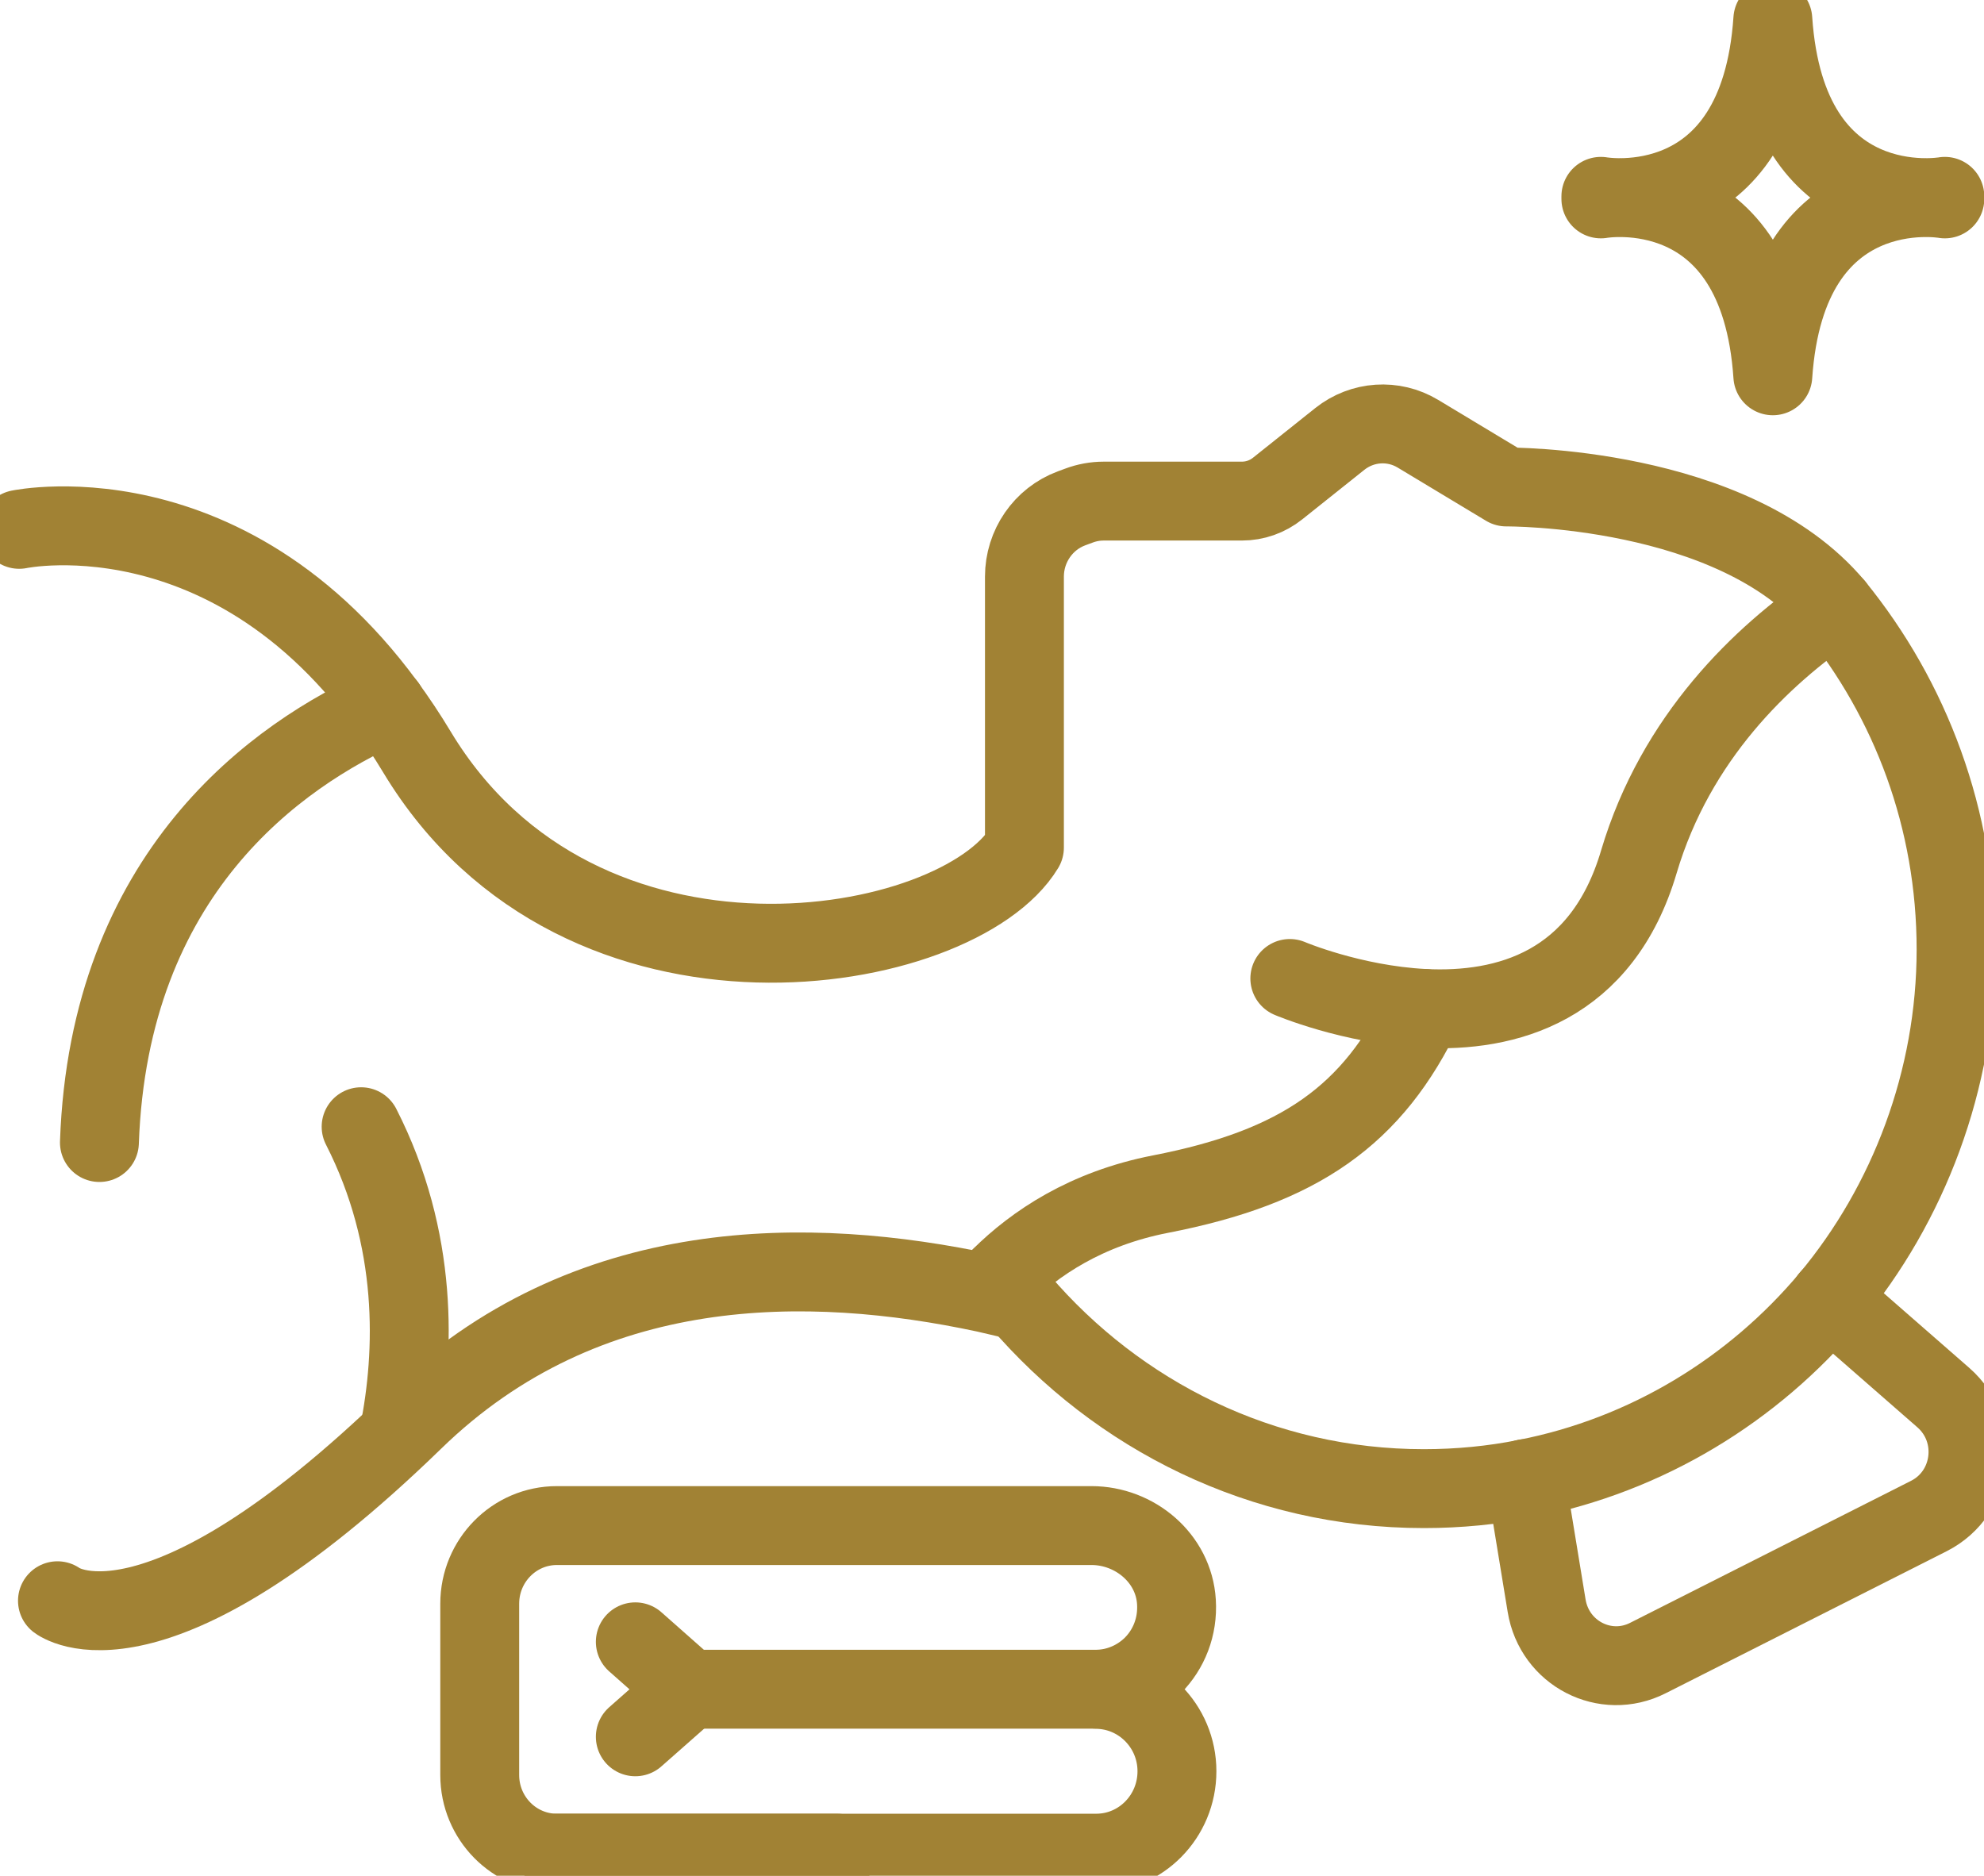
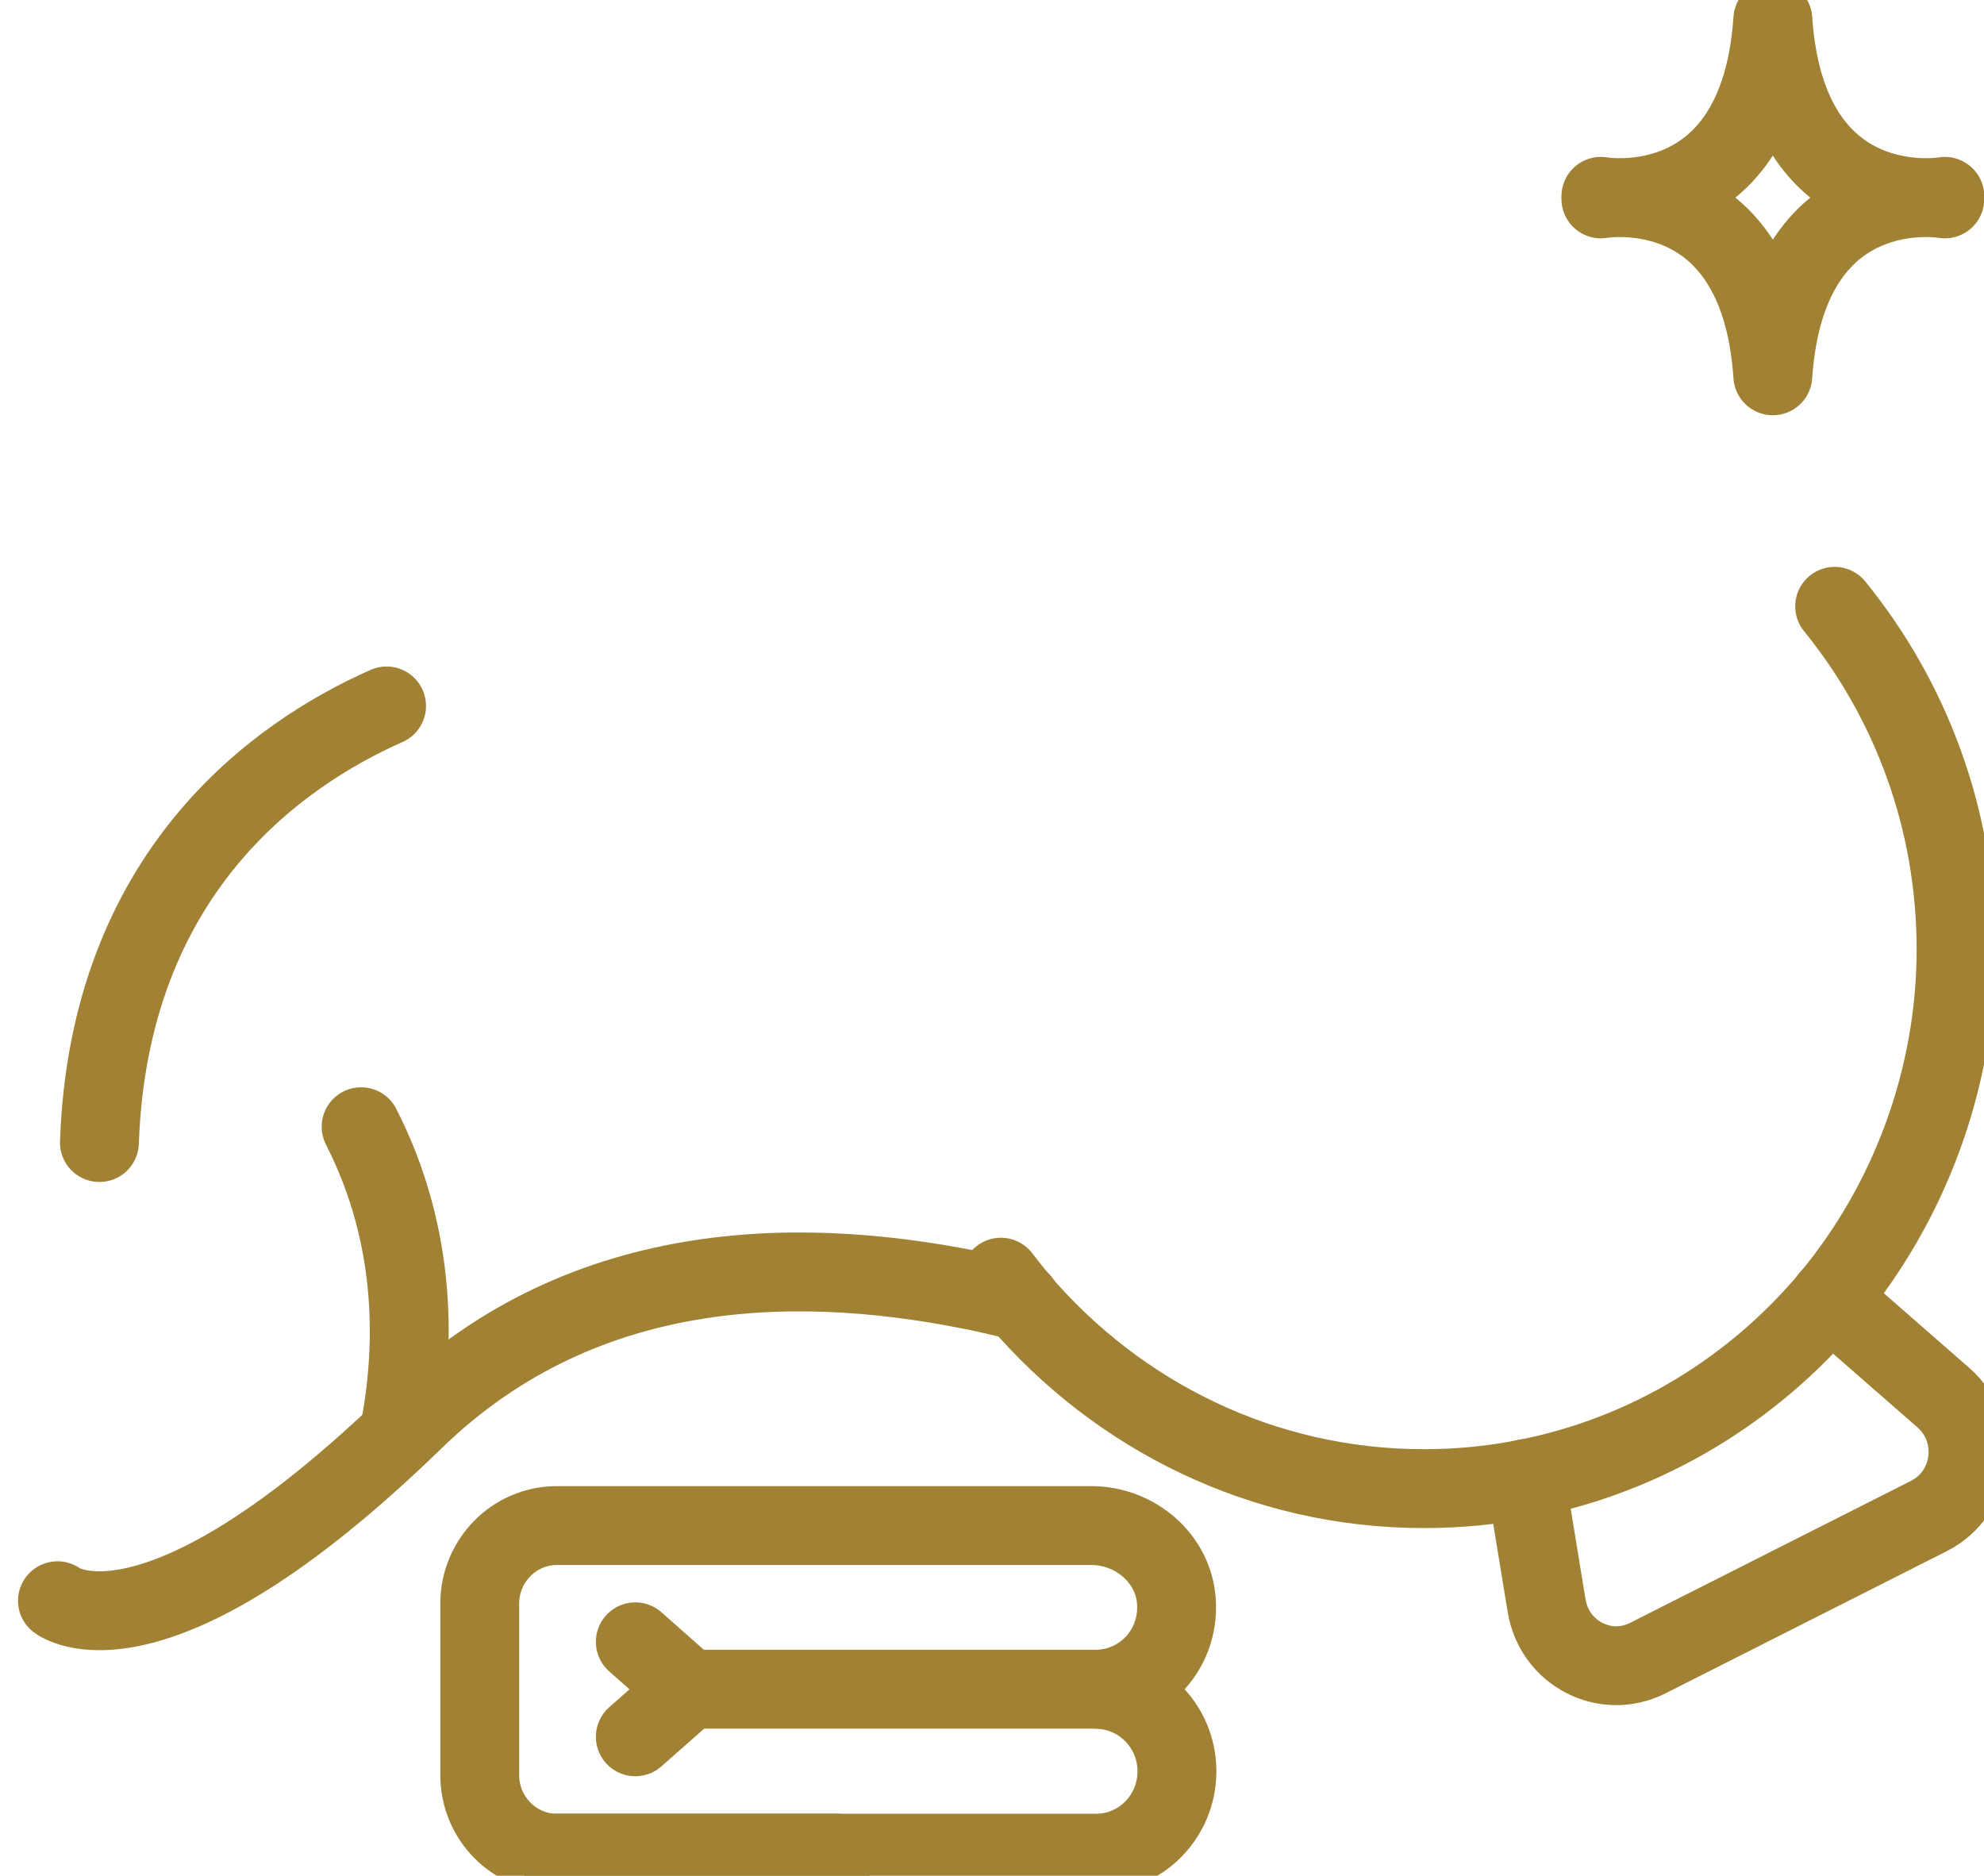
<svg xmlns="http://www.w3.org/2000/svg" width="55" height="52" viewBox="0 0 55 52" fill="none">
  <g clip-path="url(#clip0_2193_1853)">
    <path d="M50.86 16.809C52.964 19.399 54.226 22.704 54.226 26.322C54.226 29.939 52.907 33.38 50.725 35.996C48.601 38.528 45.653 40.339 42.301 40.993C41.393 41.176 40.435 41.269 39.47 41.269C34.99 41.269 30.989 39.243 28.268 36.064C28.087 35.845 27.917 35.626 27.747 35.407" stroke="#A18234" stroke-width="2.187" stroke-linecap="round" stroke-linejoin="round" />
    <path d="M28.296 36.075C27.977 35.996 27.647 35.924 27.317 35.845C22.461 34.807 16.264 34.706 11.465 39.38C4.211 46.428 1.593 44.377 1.593 44.377" stroke="#A18234" stroke-width="2.187" stroke-linecap="round" stroke-linejoin="round" />
-     <path d="M35.756 27.126C35.756 27.126 37.462 27.852 39.473 27.956C41.747 28.071 44.407 27.367 45.433 23.889C46.458 20.444 48.834 18.177 50.856 16.805C48.05 13.446 41.758 13.5 41.758 13.5L39.307 12.024C38.626 11.614 37.767 11.672 37.143 12.168L35.419 13.543C35.135 13.77 34.788 13.892 34.426 13.892H30.595C30.361 13.892 30.127 13.935 29.907 14.018L29.704 14.093C28.92 14.384 28.399 15.142 28.399 15.986V23.498C26.562 26.537 16.108 28.398 11.56 20.85C7.016 13.303 0.532 14.675 0.532 14.675" stroke="#A18234" stroke-width="2.187" stroke-linecap="round" stroke-linejoin="round" />
-     <path d="M27.739 35.407C28.683 34.473 30.105 33.506 32.173 33.104C36.018 32.357 38.065 30.927 39.473 27.956" stroke="#A18234" stroke-width="2.187" stroke-linecap="round" stroke-linejoin="round" />
    <path d="M50.721 35.992L53.871 38.744C54.939 39.678 54.723 41.392 53.474 42.027L45.684 45.965C44.503 46.565 43.091 45.839 42.875 44.513L42.297 40.989" stroke="#A18234" stroke-width="2.187" stroke-linecap="round" stroke-linejoin="round" />
    <path d="M10.011 31.236C11.603 34.358 11.511 37.49 11.057 39.757" stroke="#A18234" stroke-width="2.187" stroke-linecap="round" stroke-linejoin="round" />
    <path d="M2.756 31.674C3.019 24.213 7.669 20.919 10.716 19.571" stroke="#A18234" stroke-width="2.187" stroke-linecap="round" stroke-linejoin="round" />
    <path d="M15.441 51.375H23.199" stroke="#A18234" stroke-width="2.187" stroke-linecap="round" stroke-linejoin="round" />
    <path d="M17.612 48.149L19.102 46.834L17.612 45.516" stroke="#A18234" stroke-width="2.187" stroke-linecap="round" stroke-linejoin="round" />
    <path d="M30.375 46.834C31.613 46.834 32.627 47.847 32.627 49.104C32.627 50.358 31.627 51.375 30.389 51.375C28.378 51.375 25.735 51.375 25.735 51.375H15.438C14.257 51.375 13.299 50.405 13.299 49.209V44.459C13.299 43.263 14.257 42.293 15.438 42.293H30.258C31.457 42.293 32.539 43.195 32.613 44.409C32.656 45.102 32.401 45.724 31.961 46.169C31.553 46.575 30.989 46.83 30.375 46.83H19.102" stroke="#A18234" stroke-width="2.187" stroke-linecap="round" stroke-linejoin="round" />
    <path d="M53.914 5.514C53.914 5.514 49.533 4.735 49.146 10.418C48.763 4.735 44.379 5.514 44.379 5.514V5.443C44.379 5.443 48.76 6.222 49.146 0.539C49.529 6.222 53.914 5.443 53.914 5.443" stroke="#A18234" stroke-width="2.187" stroke-linecap="round" stroke-linejoin="round" />
  </g>
  <defs>
    <clipPath id="clip0_2193_1853">
      <rect width="55" height="52" fill="white" />
    </clipPath>
  </defs>
</svg>